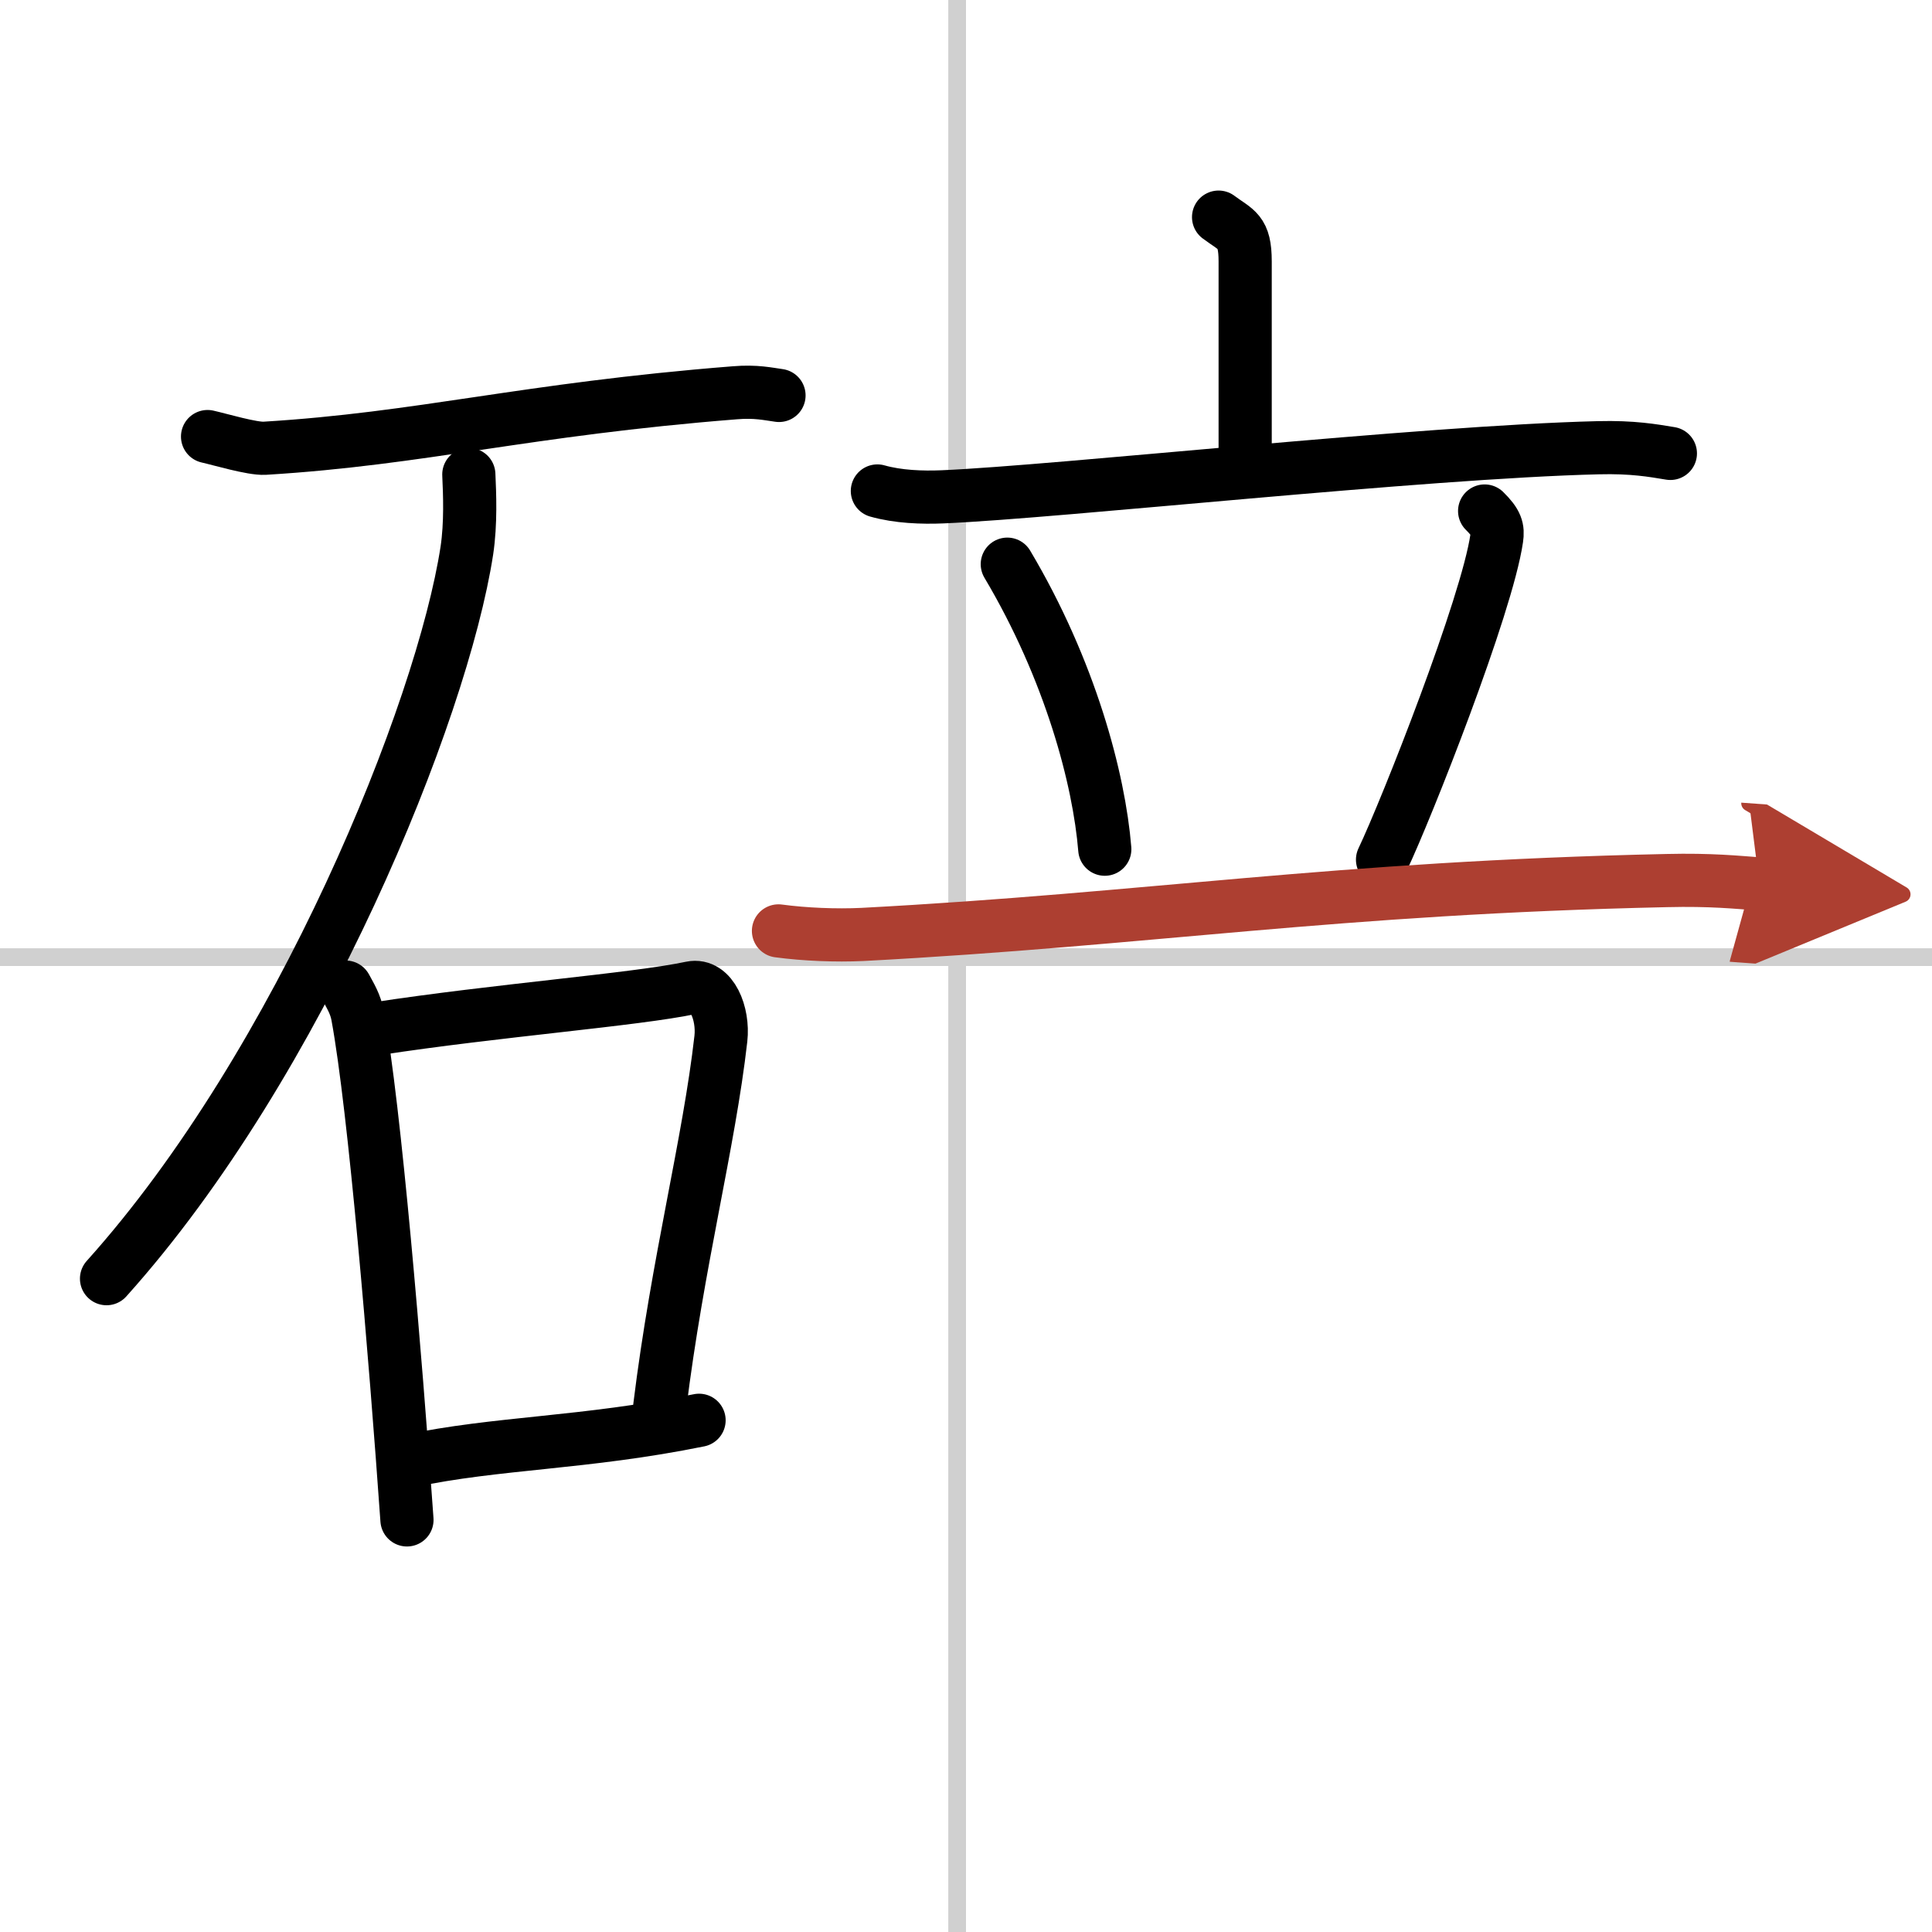
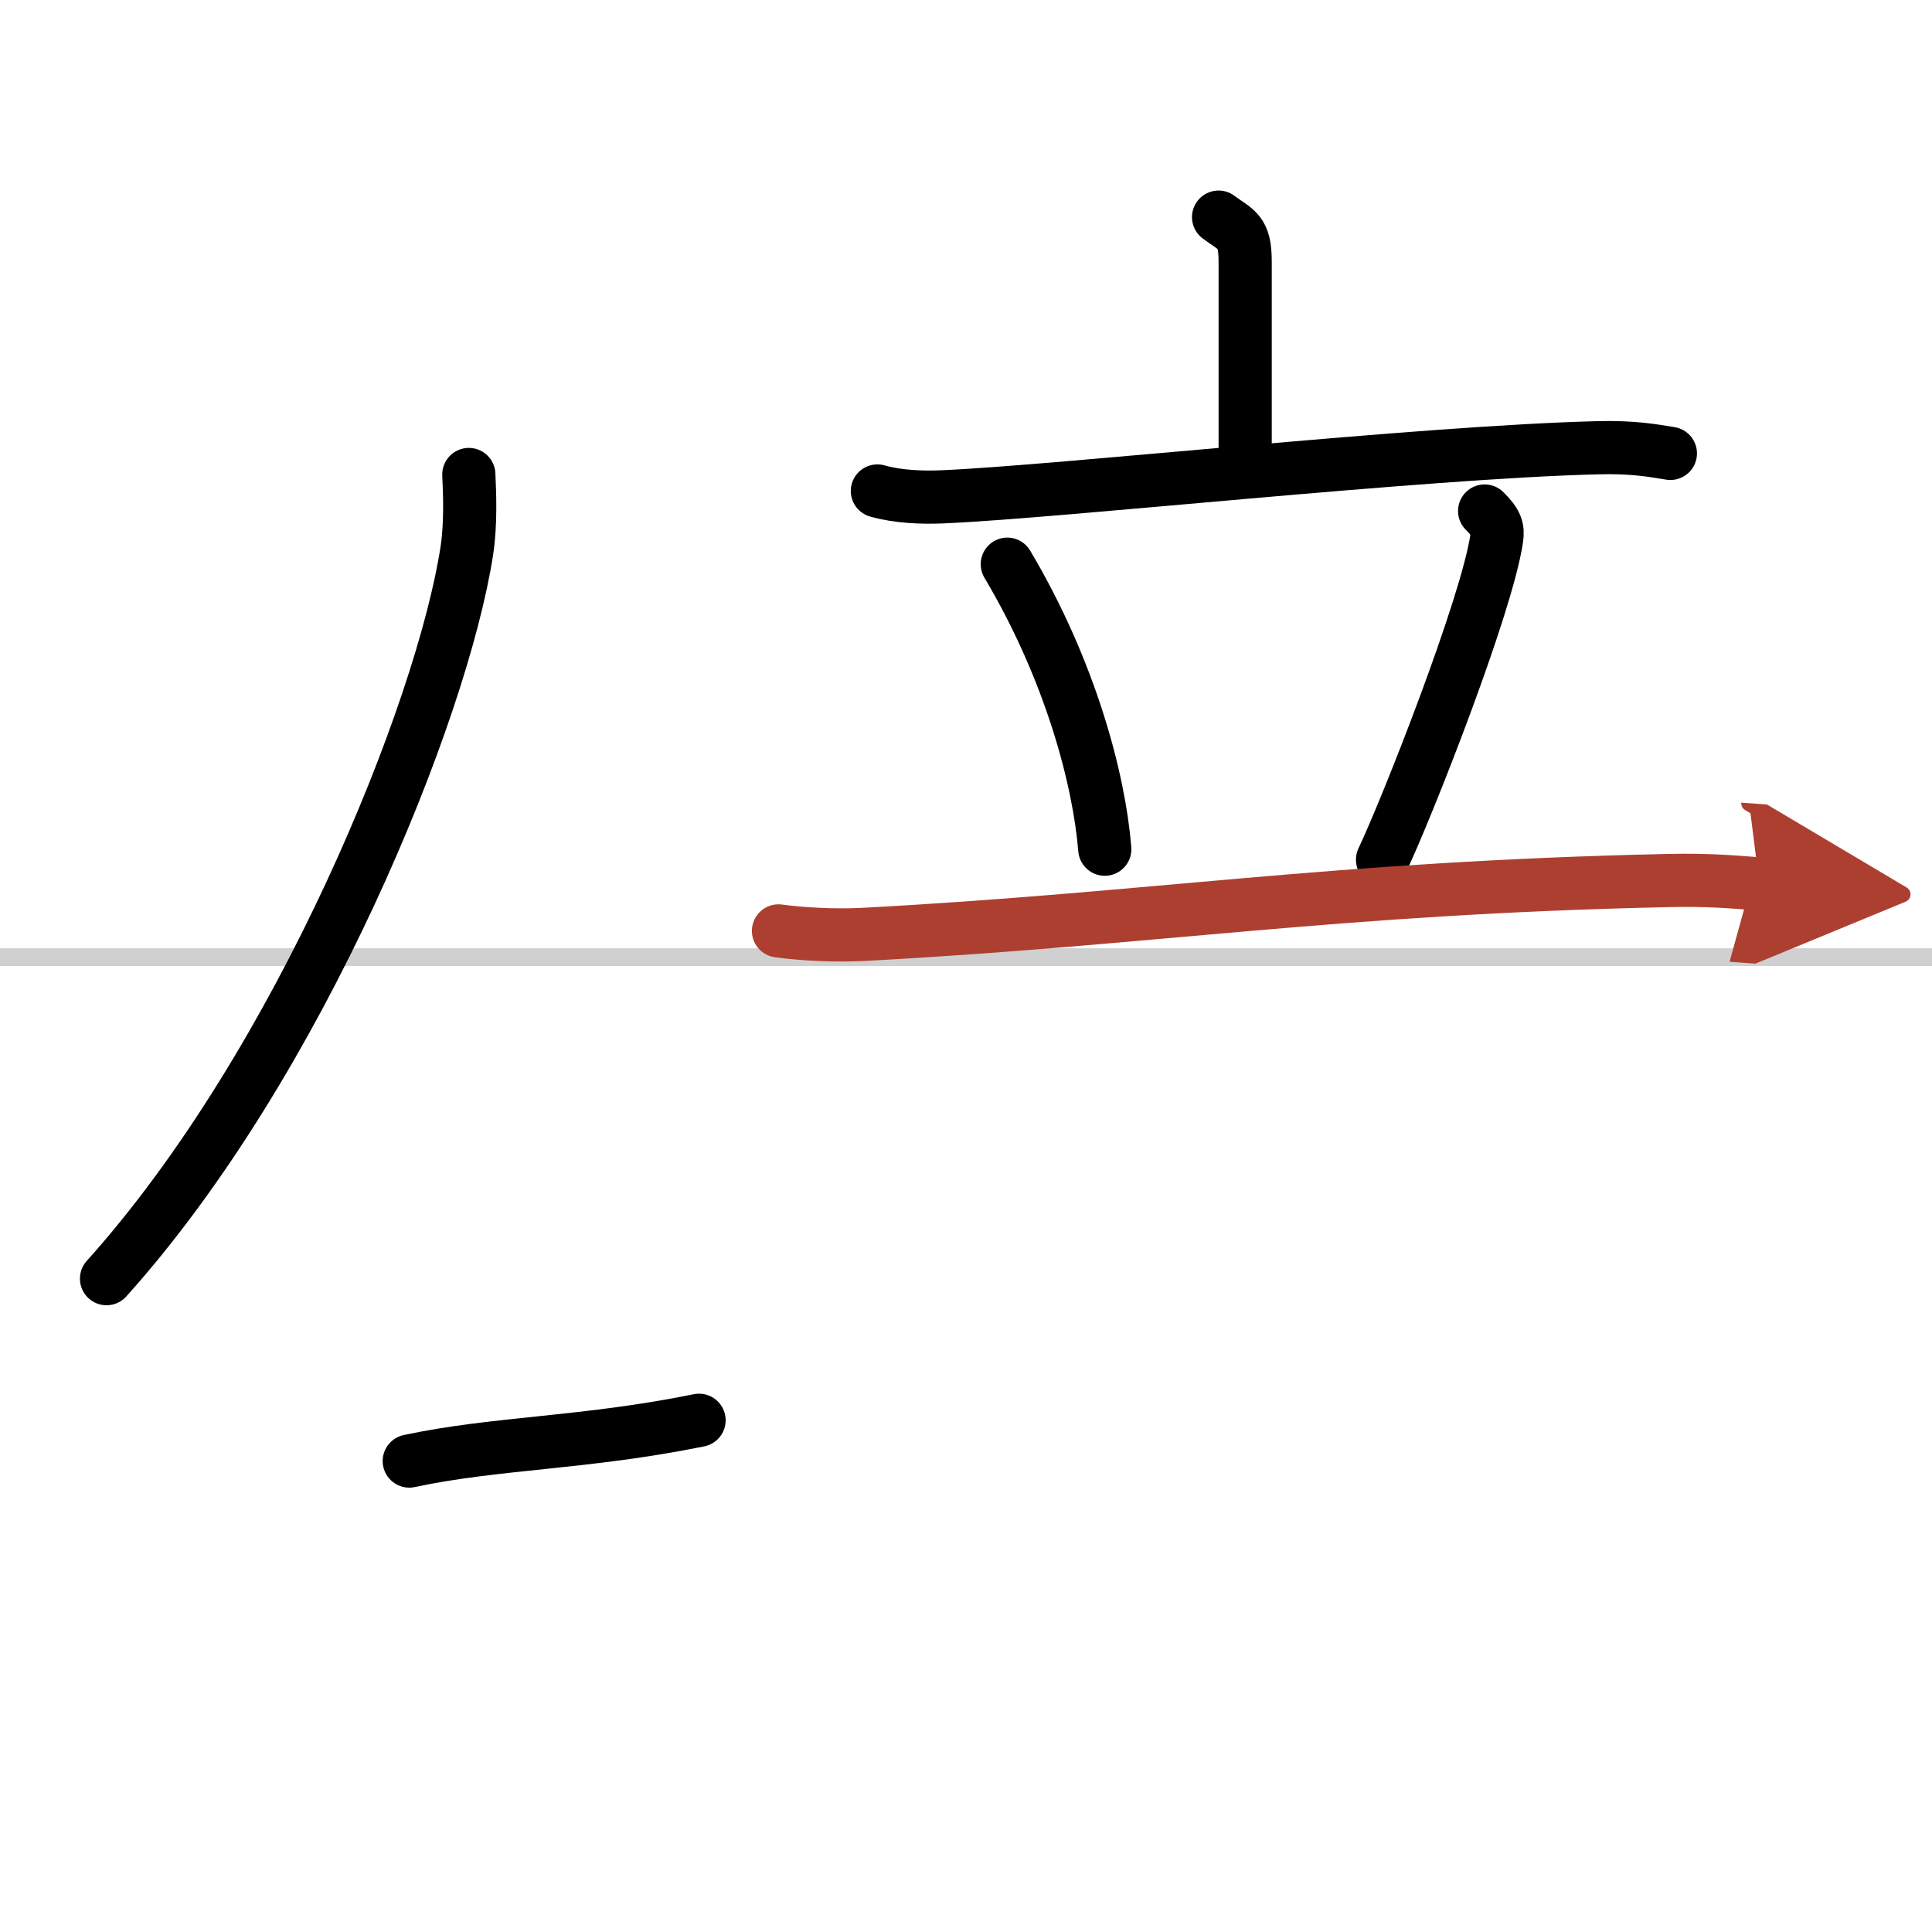
<svg xmlns="http://www.w3.org/2000/svg" width="400" height="400" viewBox="0 0 109 109">
  <defs>
    <marker id="a" markerWidth="4" orient="auto" refX="1" refY="5" viewBox="0 0 10 10">
      <polyline points="0 0 10 5 0 10 1 5" fill="#ad3f31" stroke="#ad3f31" />
    </marker>
  </defs>
  <g fill="none" stroke="#000" stroke-linecap="round" stroke-linejoin="round" stroke-width="3">
-     <rect width="100%" height="100%" fill="#fff" stroke="#fff" />
-     <line x1="54" x2="54" y2="109" stroke="#d0d0d0" stroke-width="1" />
    <line x2="109" y1="54" y2="54" stroke="#d0d0d0" stroke-width="1" />
-     <path d="m11.71 24.63c0.71 0.16 2.52 0.7 3.22 0.66 8.9-0.54 14.64-2.19 26.53-3.13 1.19-0.1 1.89 0.07 2.49 0.15" />
    <path d="m26.45 26.77c0.05 1.07 0.12 2.76-0.11 4.29-1.39 9.06-9.39 28.91-20.33 41.08" />
-     <path d="m19.5 55.69c0.28 0.52 0.56 0.96 0.68 1.62 0.96 5.21 2.12 19.08 2.78 28.44" />
-     <path d="M21.23,58.04C28,57,35.85,56.4,39,55.73c1.15-0.24,1.83,1.45,1.67,2.87c-0.67,5.92-2.44,12.58-3.45,20.77" />
    <path d="m23.09 82.43c4.91-1.05 9.91-0.99 16.35-2.3" />
    <path d="m68.75 12.25c1 0.75 1.5 0.75 1.5 2.5s0 6.75 0 11.5" />
    <path d="m49.5 27.7c1.16 0.33 2.53 0.38 3.68 0.33 6.57-0.28 27.07-2.53 36.99-2.77 1.94-0.05 3.1 0.16 4.07 0.32" />
    <path d="m56.83 31.83c3.56 5.99 5.18 12.13 5.5 16.08" />
    <path d="m83.76 28.83c0.68 0.67 0.76 1 0.68 1.55-0.55 3.78-5.07 15.24-6.44 18.12" />
    <path d="m43.92 52.52c1.49 0.2 3.24 0.27 4.73 0.2 16.25-0.86 26.56-2.63 45.39-3.04 2.49-0.06 3.98 0.1 5.22 0.19" marker-end="url(#a)" stroke="#ad3f31" />
  </g>
</svg>